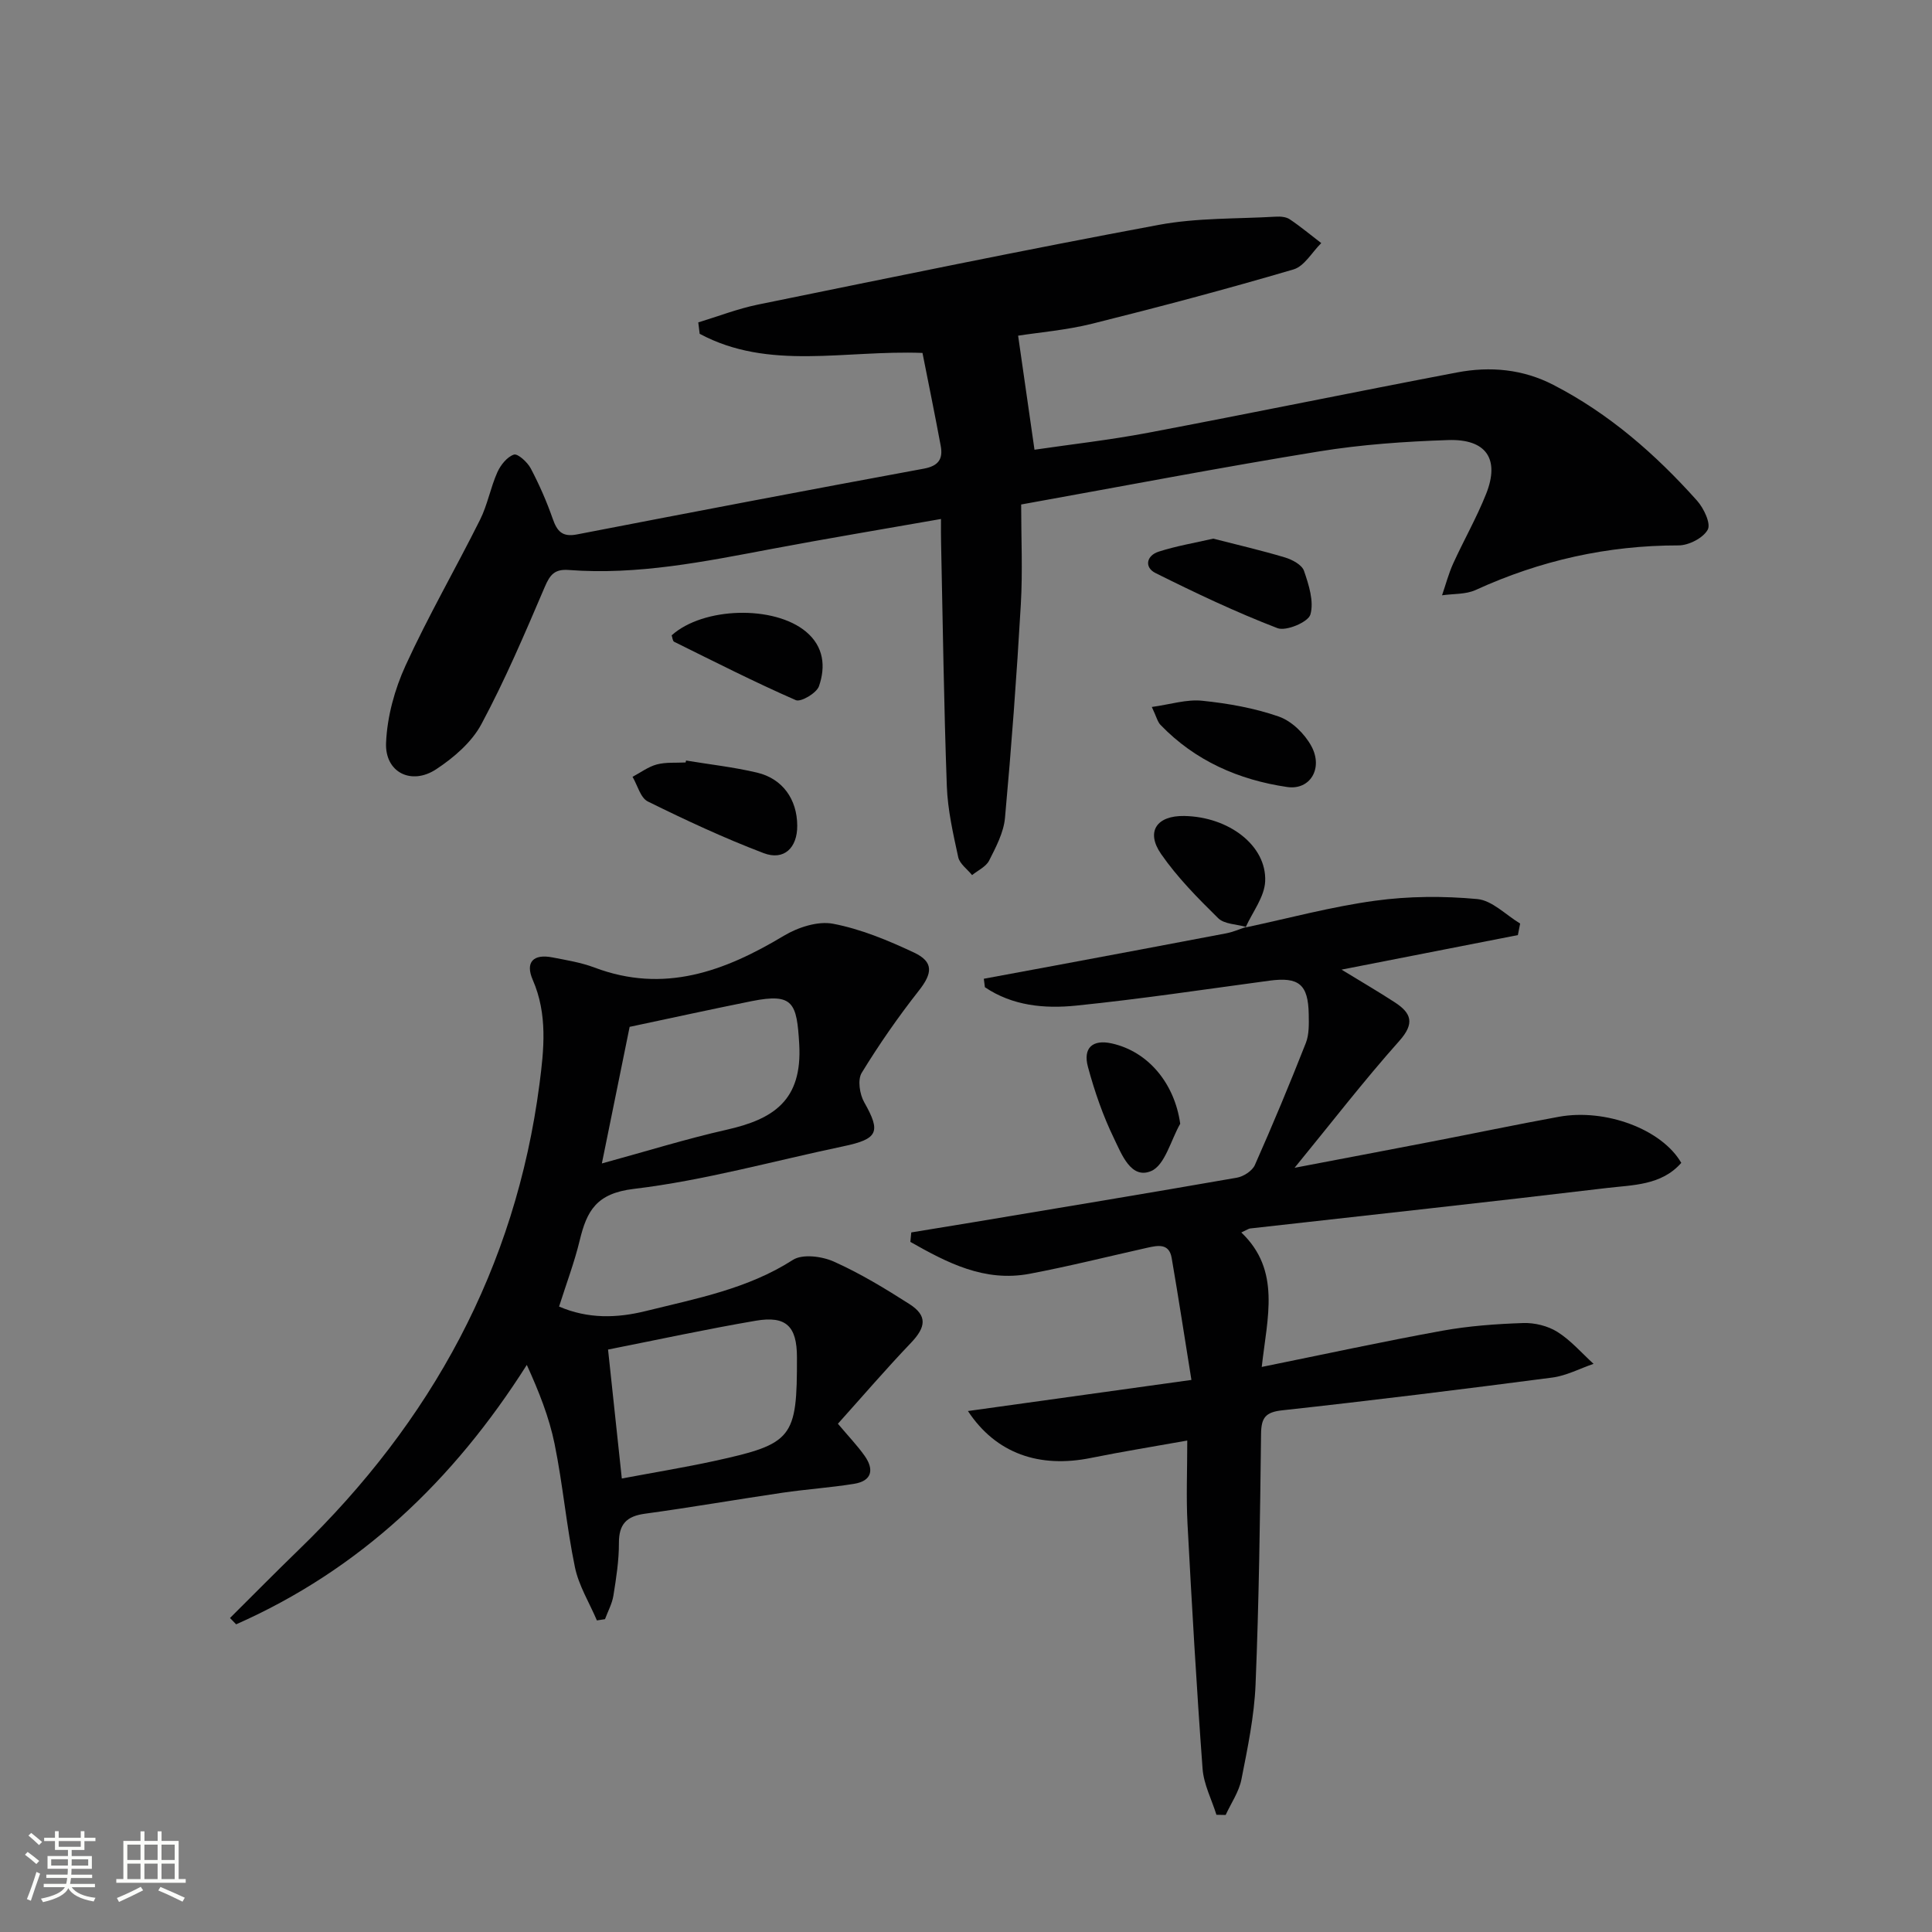
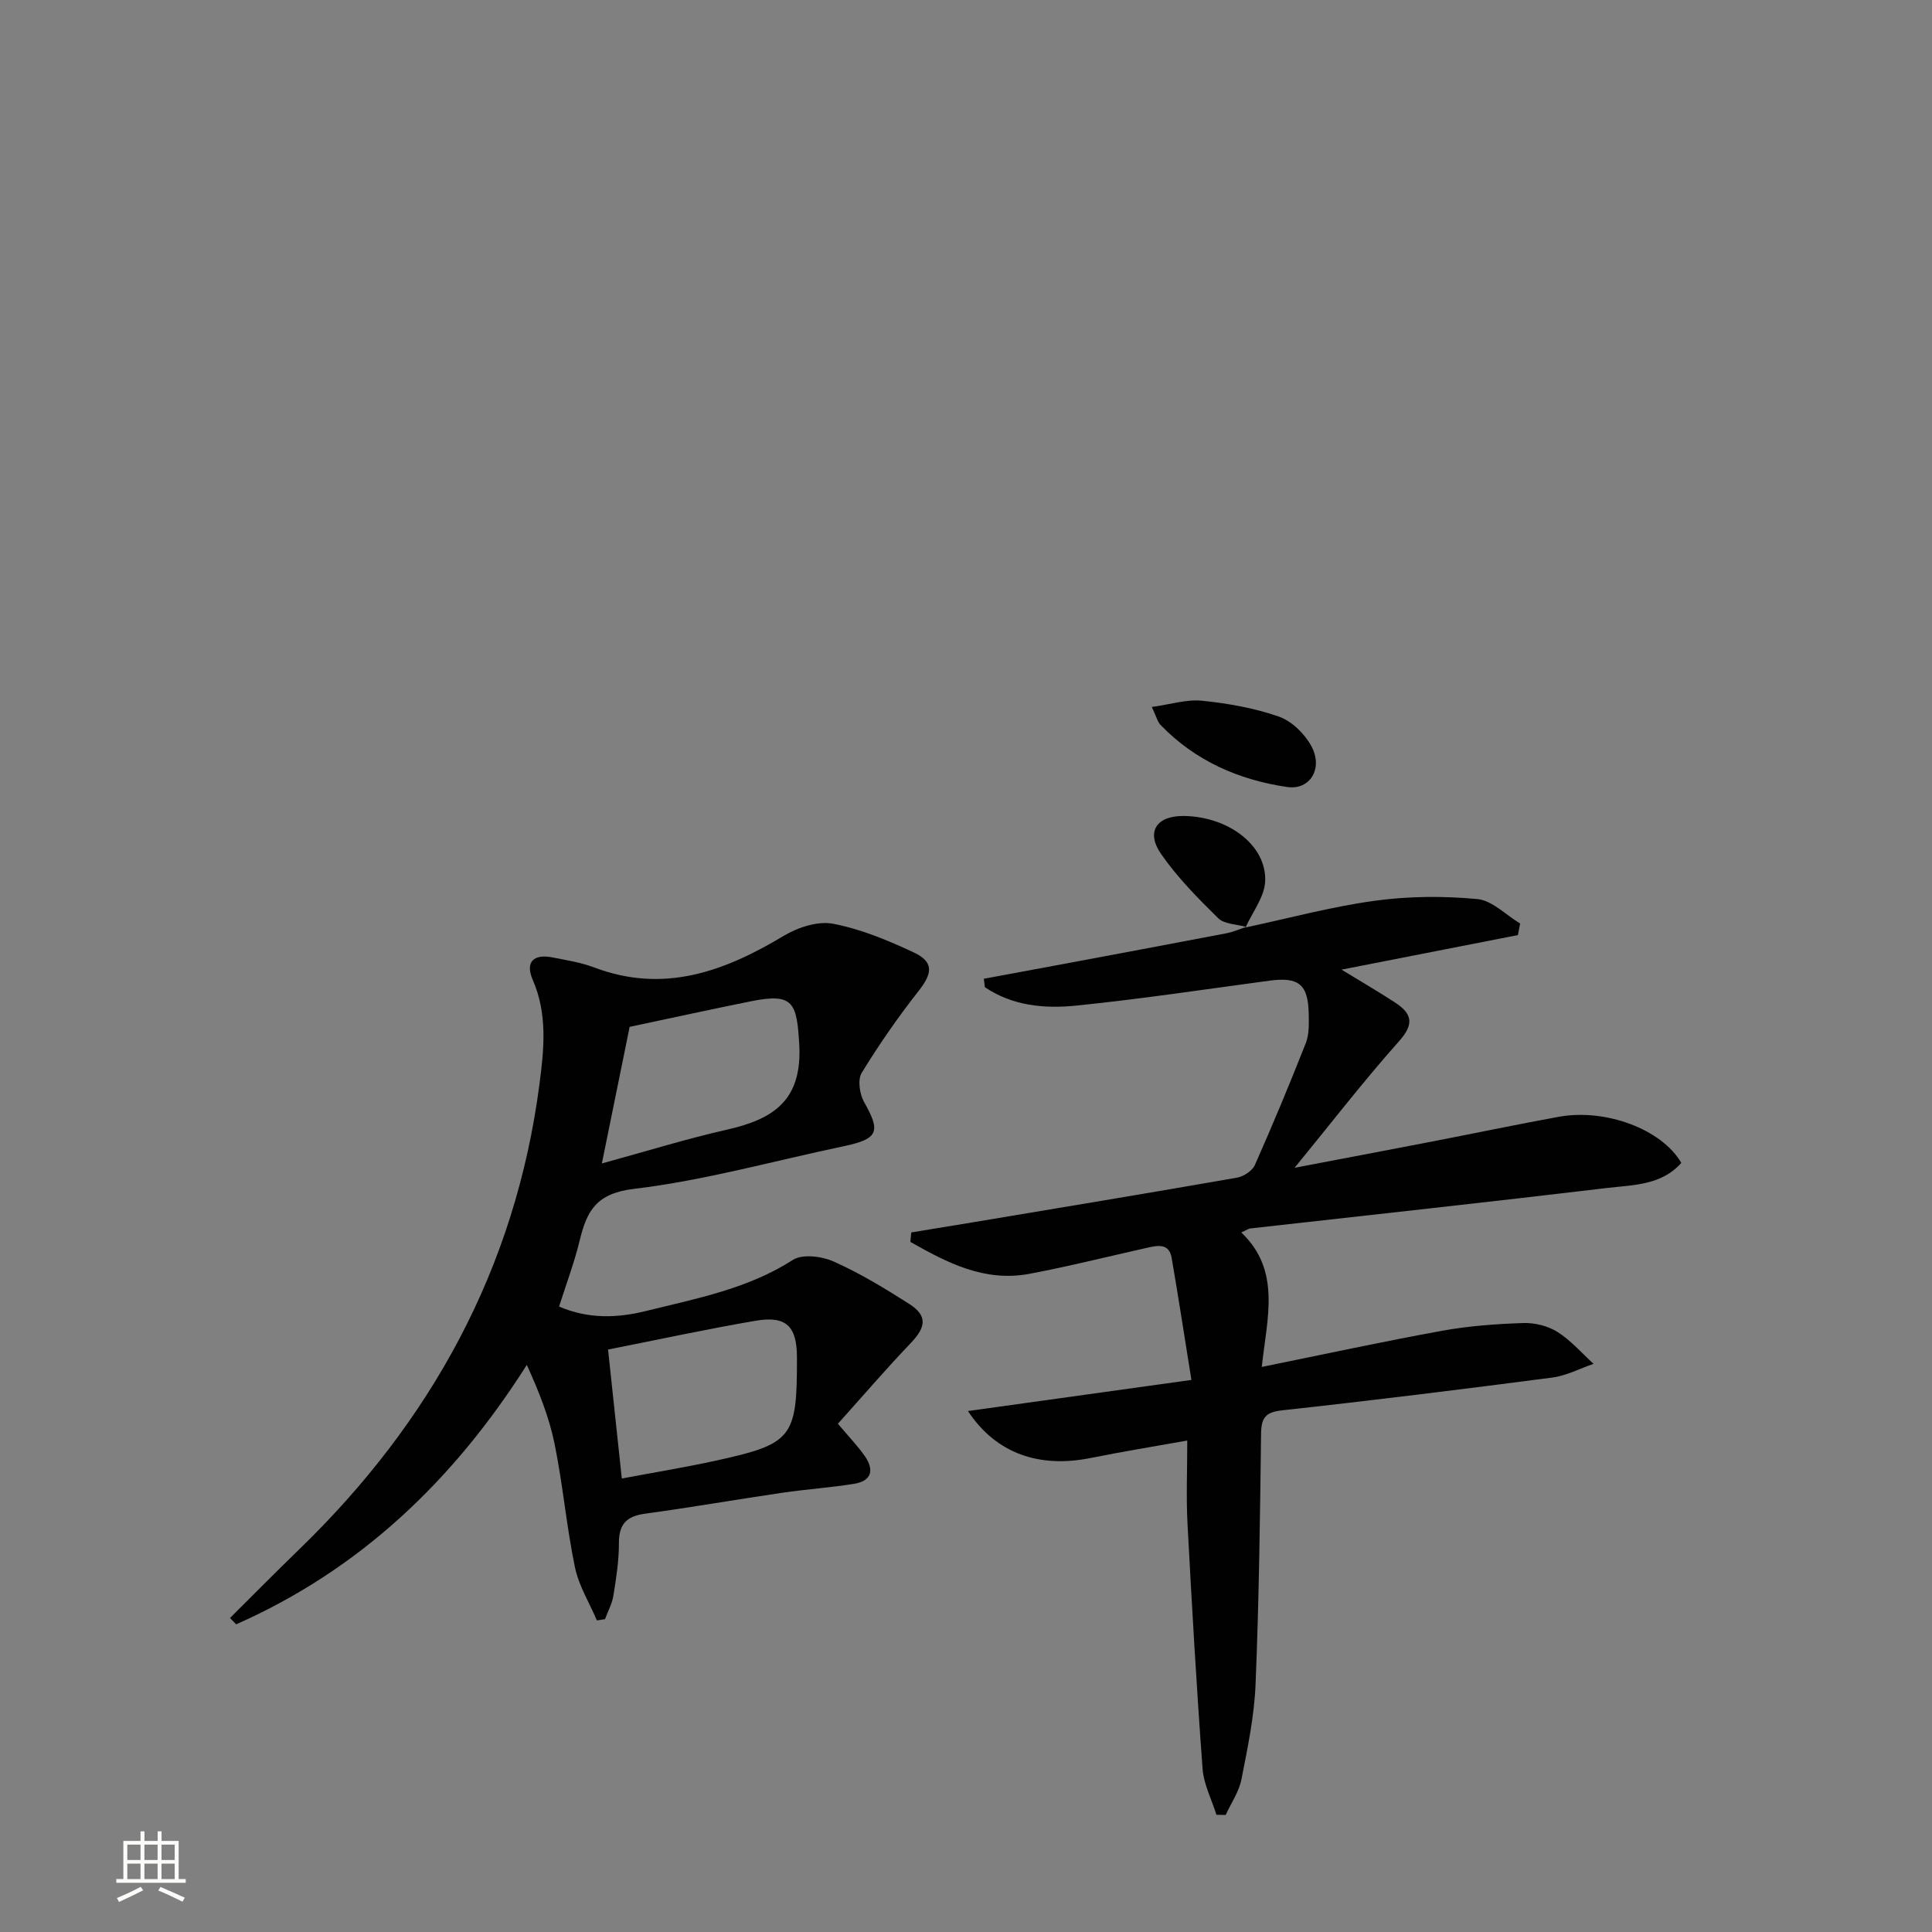
<svg xmlns="http://www.w3.org/2000/svg" enable-background="new 0 0 400 400" viewBox="0 0 400 400">
  <rect x="0" y="0" width="400" height="400" fill="#808080" stroke="none" />
-   <path d="m5.17 384 .55-.58c.85.61 1.65 1.24 2.4 1.87l-.59.64c-.83-.73-1.62-1.38-2.36-1.93m1.22 9.53-.82-.34c.71-1.76 1.37-3.64 1.98-5.63.24.13.5.25.76.36-.6 1.67-1.24 3.54-1.92 5.61m-.5-13.5.57-.54c.56.44 1.31 1.06 2.26 1.87l-.64.64c-.68-.66-1.41-1.32-2.19-1.97m3.25.46h2.24v-1.36h.77v1.36h4.57v-1.36h.76v1.36h2.28v.69h-2.28v1.84h-2.64v1.26h4.18v2.64h-4.21c0 .45-.02.86-.05 1.21h4.32v.69h-4.38c-.04.34-.1.75-.19 1.22h5.15v.69h-4.82c.87 1.19 2.51 1.92 4.93 2.19-.17.31-.3.57-.37.76-2.77-.49-4.52-1.41-5.26-2.76-.56 1.26-2.3 2.23-5.24 2.9-.12-.24-.26-.48-.43-.72 2.73-.55 4.38-1.34 4.96-2.38h-4.38v-.69h4.65c.1-.38.17-.79.21-1.22h-4.32v-.69h4.4c.03-.34.05-.75.05-1.21h-4.2v-2.64h4.23v-1.26h-2.69v-1.84h-2.24zm1.46 4.46v1.29h3.45c.01-.4.02-.57.01-.53v-.32-.45h-3.46zm1.55-2.59h4.57v-1.19h-4.57zm6.11 2.59h-3.42v.77c-.01.19-.01.37-.02.53h3.44z" fill="#fbfcfa" />
  <path d="m32.63 379.16h.82v1.98h3.54v7.89h1.46v.78h-14.37v-.78h1.46v-7.89h3.55v-1.98h.82v1.98h2.73v-1.98zm-3.49 11.48.5.73c-1.61.82-3.28 1.63-5 2.41-.13-.27-.28-.55-.44-.82 1.75-.72 3.4-1.49 4.94-2.32m-2.78-5.55h2.73v-3.18h-2.73zm0 3.95h2.73v-3.2h-2.73zm3.54-3.95h2.73v-3.18h-2.73zm0 3.95h2.73v-3.2h-2.73zm7.89 4.68c-1.84-.92-3.51-1.7-5.02-2.32l.45-.73c1.89.8 3.57 1.55 5.04 2.23zm-1.62-11.81h-2.73v3.18h2.73zm-2.73 7.13h2.73v-3.2h-2.73z" fill="#fbfcfa" />
  <g fill="#010102">
-     <path d="m194.82 107.45c-12.22 2.15-23.66 4.05-35.05 6.2-13.89 2.62-27.76 5.45-42.02 4.36-2.89-.22-3.87.95-4.95 3.48-4.11 9.61-8.21 19.26-13.14 28.45-2 3.74-5.73 6.94-9.36 9.33-5.14 3.38-10.62.64-10.37-5.45.22-5.43 1.78-11.11 4.06-16.08 4.69-10.24 10.36-20.04 15.4-30.13 1.55-3.1 2.16-6.65 3.58-9.83.67-1.5 2.02-3.19 3.43-3.66.79-.26 2.8 1.56 3.48 2.85 1.77 3.36 3.31 6.87 4.56 10.45.91 2.6 2 3.81 5 3.23 23.93-4.63 47.86-9.2 71.83-13.62 3.09-.57 4-2.05 3.49-4.75-1.2-6.46-2.52-12.9-3.77-19.21-16.11-.62-31.8 3.73-46.13-3.96-.1-.79-.19-1.57-.29-2.36 4.11-1.25 8.16-2.83 12.36-3.69 27.65-5.64 55.28-11.35 83.02-16.51 7.89-1.47 16.1-1.22 24.17-1.69.96-.06 2.14.03 2.89.53 2.27 1.52 4.37 3.28 6.54 4.94-1.9 1.87-3.49 4.79-5.74 5.45-13.8 4.06-27.72 7.76-41.68 11.24-5.4 1.34-11.01 1.8-15.34 2.48 1.13 7.87 2.21 15.41 3.39 23.61 7.56-1.11 15.58-2.01 23.5-3.51 21.35-4.04 42.64-8.43 63.99-12.49 6.83-1.3 13.59-.7 19.93 2.57 11.56 5.96 21.17 14.37 29.76 23.98 1.39 1.56 2.9 4.74 2.21 6-.93 1.72-3.93 3.26-6.04 3.26-14.72-.01-28.65 3.12-42.01 9.23-2.06.94-4.63.76-6.96 1.1.76-2.2 1.35-4.48 2.31-6.59 2.2-4.83 4.85-9.47 6.81-14.39 2.87-7.21.07-11.42-7.85-11.16-8.95.3-17.96.92-26.78 2.36-20.14 3.27-40.19 7.12-61.63 10.98 0 6.88.33 13.81-.07 20.71-.85 14.75-1.94 29.49-3.28 44.2-.28 3.02-1.87 6.02-3.28 8.81-.64 1.27-2.32 2.03-3.53 3.01-.99-1.23-2.57-2.33-2.87-3.71-1.05-4.85-2.18-9.77-2.36-14.7-.61-16.8-.83-33.61-1.19-50.42-.04-1.28-.02-2.59-.02-4.9z" />
+     <path d="m194.82 107.45z" />
    <path d="m257.88 192.02c8.92-1.9 17.77-4.3 26.78-5.53 6.97-.96 14.19-1 21.2-.35 3.09.29 5.92 3.3 8.87 5.07-.16.8-.31 1.59-.47 2.39-11.85 2.32-23.7 4.64-36.51 7.15 4.22 2.58 7.7 4.6 11.07 6.8 3.38 2.21 4.13 4.32.91 7.94-7.38 8.28-14.16 17.08-21.7 26.29 9.75-1.86 19.04-3.62 28.32-5.41 8.8-1.7 17.57-3.54 26.38-5.15 9.69-1.77 21.35 2.59 25.36 9.54-4.12 4.7-10.06 4.56-15.47 5.21-24.58 2.94-49.19 5.6-73.79 8.37-.31.03-.6.26-1.83.83 8.25 7.86 5.37 17.54 4.23 27.84 12.84-2.6 25.06-5.26 37.35-7.49 5.51-1 11.17-1.41 16.78-1.6 2.37-.08 5.1.59 7.09 1.84 2.78 1.75 5.01 4.36 7.48 6.61-2.85.97-5.63 2.46-8.55 2.84-18.61 2.43-37.24 4.74-55.9 6.78-3.48.38-4.35 1.53-4.39 4.86-.21 17.31-.43 34.62-1.14 51.91-.27 6.59-1.65 13.17-2.93 19.67-.51 2.56-2.14 4.9-3.26 7.34-.64-.01-1.28-.03-1.91-.04-.99-3.17-2.63-6.3-2.87-9.53-1.25-16.89-2.22-33.81-3.12-50.73-.29-5.45-.05-10.92-.05-17.22-7.05 1.26-13.52 2.3-19.94 3.6-10.65 2.16-19.64-.87-25.47-9.71 15.33-2.13 30.11-4.19 46.27-6.44-1.41-8.76-2.67-17.02-4.09-25.26-.53-3.09-2.88-2.59-5.08-2.1-8.1 1.81-16.16 3.84-24.31 5.38-9.39 1.78-17.13-2.31-24.71-6.6.06-.65.13-1.31.19-1.96 4.31-.71 8.61-1.4 12.92-2.12 18.16-3.04 36.34-6.04 54.48-9.21 1.39-.24 3.2-1.41 3.74-2.63 3.7-8.34 7.21-16.77 10.55-25.26.7-1.78.63-3.94.6-5.92-.1-6.23-2.05-7.8-8.15-6.98-13.33 1.79-26.63 3.8-40 5.16-6.53.67-13.18.06-18.9-3.81-.07-.58-.14-1.17-.22-1.75 4.84-.9 9.68-1.78 14.51-2.69 11.9-2.23 23.81-4.44 35.7-6.72 1.4-.27 2.73-.87 4.1-1.31z" />
    <path d="m123.58 335.49c-1.56-3.67-3.76-7.2-4.55-11.03-1.75-8.44-2.49-17.08-4.21-25.52-1.13-5.54-3.26-10.88-5.75-16.35-15.25 24.03-34.62 42.41-60.18 53.71-.42-.44-.85-.87-1.27-1.31 4.74-4.71 9.43-9.47 14.23-14.12 27.44-26.54 44.87-58.28 49.84-96.4.94-7.2 1.71-14.48-1.39-21.6-1.6-3.68.13-5.42 4.07-4.65 2.93.57 5.93 1.05 8.71 2.1 14.39 5.43 26.91.8 39.19-6.57 2.92-1.75 7.04-3.1 10.2-2.5 5.76 1.1 11.38 3.44 16.73 5.95 4.17 1.95 3.86 4.32 1.04 7.9-4.27 5.43-8.24 11.14-11.84 17.03-.87 1.43-.42 4.42.52 6.07 3.5 6.17 2.91 7.62-4.36 9.14-14.44 3.03-28.76 7.07-43.36 8.81-7.77.93-9.71 4.59-11.18 10.67-1.09 4.51-2.74 8.87-4.27 13.69 6.01 2.58 11.98 2.41 17.98.92 10.45-2.59 21.06-4.57 30.43-10.58 1.99-1.28 6.02-.75 8.48.35 5.43 2.43 10.59 5.56 15.63 8.78 3.77 2.41 3.47 4.77.3 8.08-5.14 5.38-9.99 11.03-15.09 16.71 2.21 2.63 4.03 4.52 5.53 6.64 2 2.83 1.54 5.2-2.18 5.8-4.9.79-9.88 1.12-14.8 1.84-9.51 1.4-18.99 3.05-28.52 4.35-3.79.52-5.38 2.16-5.37 6.06.01 3.63-.56 7.29-1.14 10.89-.27 1.68-1.14 3.25-1.74 4.88-.55.09-1.11.17-1.68.26zm5.16-29.38c6.82-1.28 13.03-2.3 19.16-3.63 16.26-3.55 17.14-4.72 17.1-21.51-.01-6.37-2.23-8.6-8.51-7.53-10.1 1.72-20.13 3.9-30.6 5.97.95 8.92 1.86 17.46 2.85 26.7zm1.62-93.51c-1.87 9.19-3.71 18.26-5.75 28.28 9.25-2.53 17.47-5.09 25.83-6.98 9.66-2.18 15.71-6.04 15.03-17.74-.5-8.54-1.22-10.6-9.82-8.89-8.27 1.66-16.51 3.47-25.29 5.33z" />
-     <path d="m142.04 157.46c4.9.81 9.87 1.36 14.69 2.5 5.32 1.26 8.3 5.54 8.33 10.98.03 4.58-2.73 7.3-6.96 5.69-8.17-3.11-16.13-6.82-23.97-10.69-1.53-.75-2.14-3.36-3.17-5.11 1.67-.88 3.26-2.09 5.03-2.56 1.89-.5 3.96-.3 5.96-.41.03-.14.06-.27.09-.4z" />
-     <path d="m251.19 111.52c4.94 1.27 9.94 2.42 14.84 3.89 1.5.45 3.52 1.52 3.95 2.78 1 2.9 2.1 6.35 1.32 9.05-.45 1.56-5.03 3.5-6.82 2.81-8.61-3.31-16.99-7.29-25.25-11.41-2.34-1.17-1.9-3.61.67-4.43 3.59-1.16 7.36-1.79 11.29-2.69z" />
    <path d="m238.47 146.37c3.84-.53 7.2-1.62 10.41-1.29 5.37.55 10.82 1.51 15.89 3.28 2.67.93 5.34 3.55 6.73 6.11 2.5 4.6-.25 9.18-5.02 8.47-10.01-1.47-19.04-5.42-26.21-12.86-.63-.66-.85-1.72-1.8-3.71z" />
-     <path d="m139.06 131.54c6.55-5.89 21.21-6.27 27.81-.76 3.7 3.09 4.1 7.23 2.69 11.29-.49 1.42-3.74 3.34-4.79 2.89-8.53-3.73-16.84-7.96-25.2-12.09-.31-.16-.35-.88-.51-1.33z" />
    <path d="m258 191.91c-1.96-.57-4.5-.55-5.78-1.8-4.23-4.16-8.47-8.45-11.83-13.3-3.22-4.65-.89-7.97 4.8-7.87 9.2.16 17.08 6.11 16.75 13.54-.15 3.24-2.64 6.37-4.06 9.54 0 0 .12-.11.12-.11z" />
-     <path d="m244.35 232.66c-1.95 3.41-3.16 8.59-6.03 9.8-4.18 1.76-6.12-3.56-7.67-6.74-2.29-4.71-4.03-9.75-5.4-14.82-1.08-3.98 1-5.73 4.88-4.88 7.63 1.67 13.07 8.34 14.22 16.64z" />
  </g>
</svg>